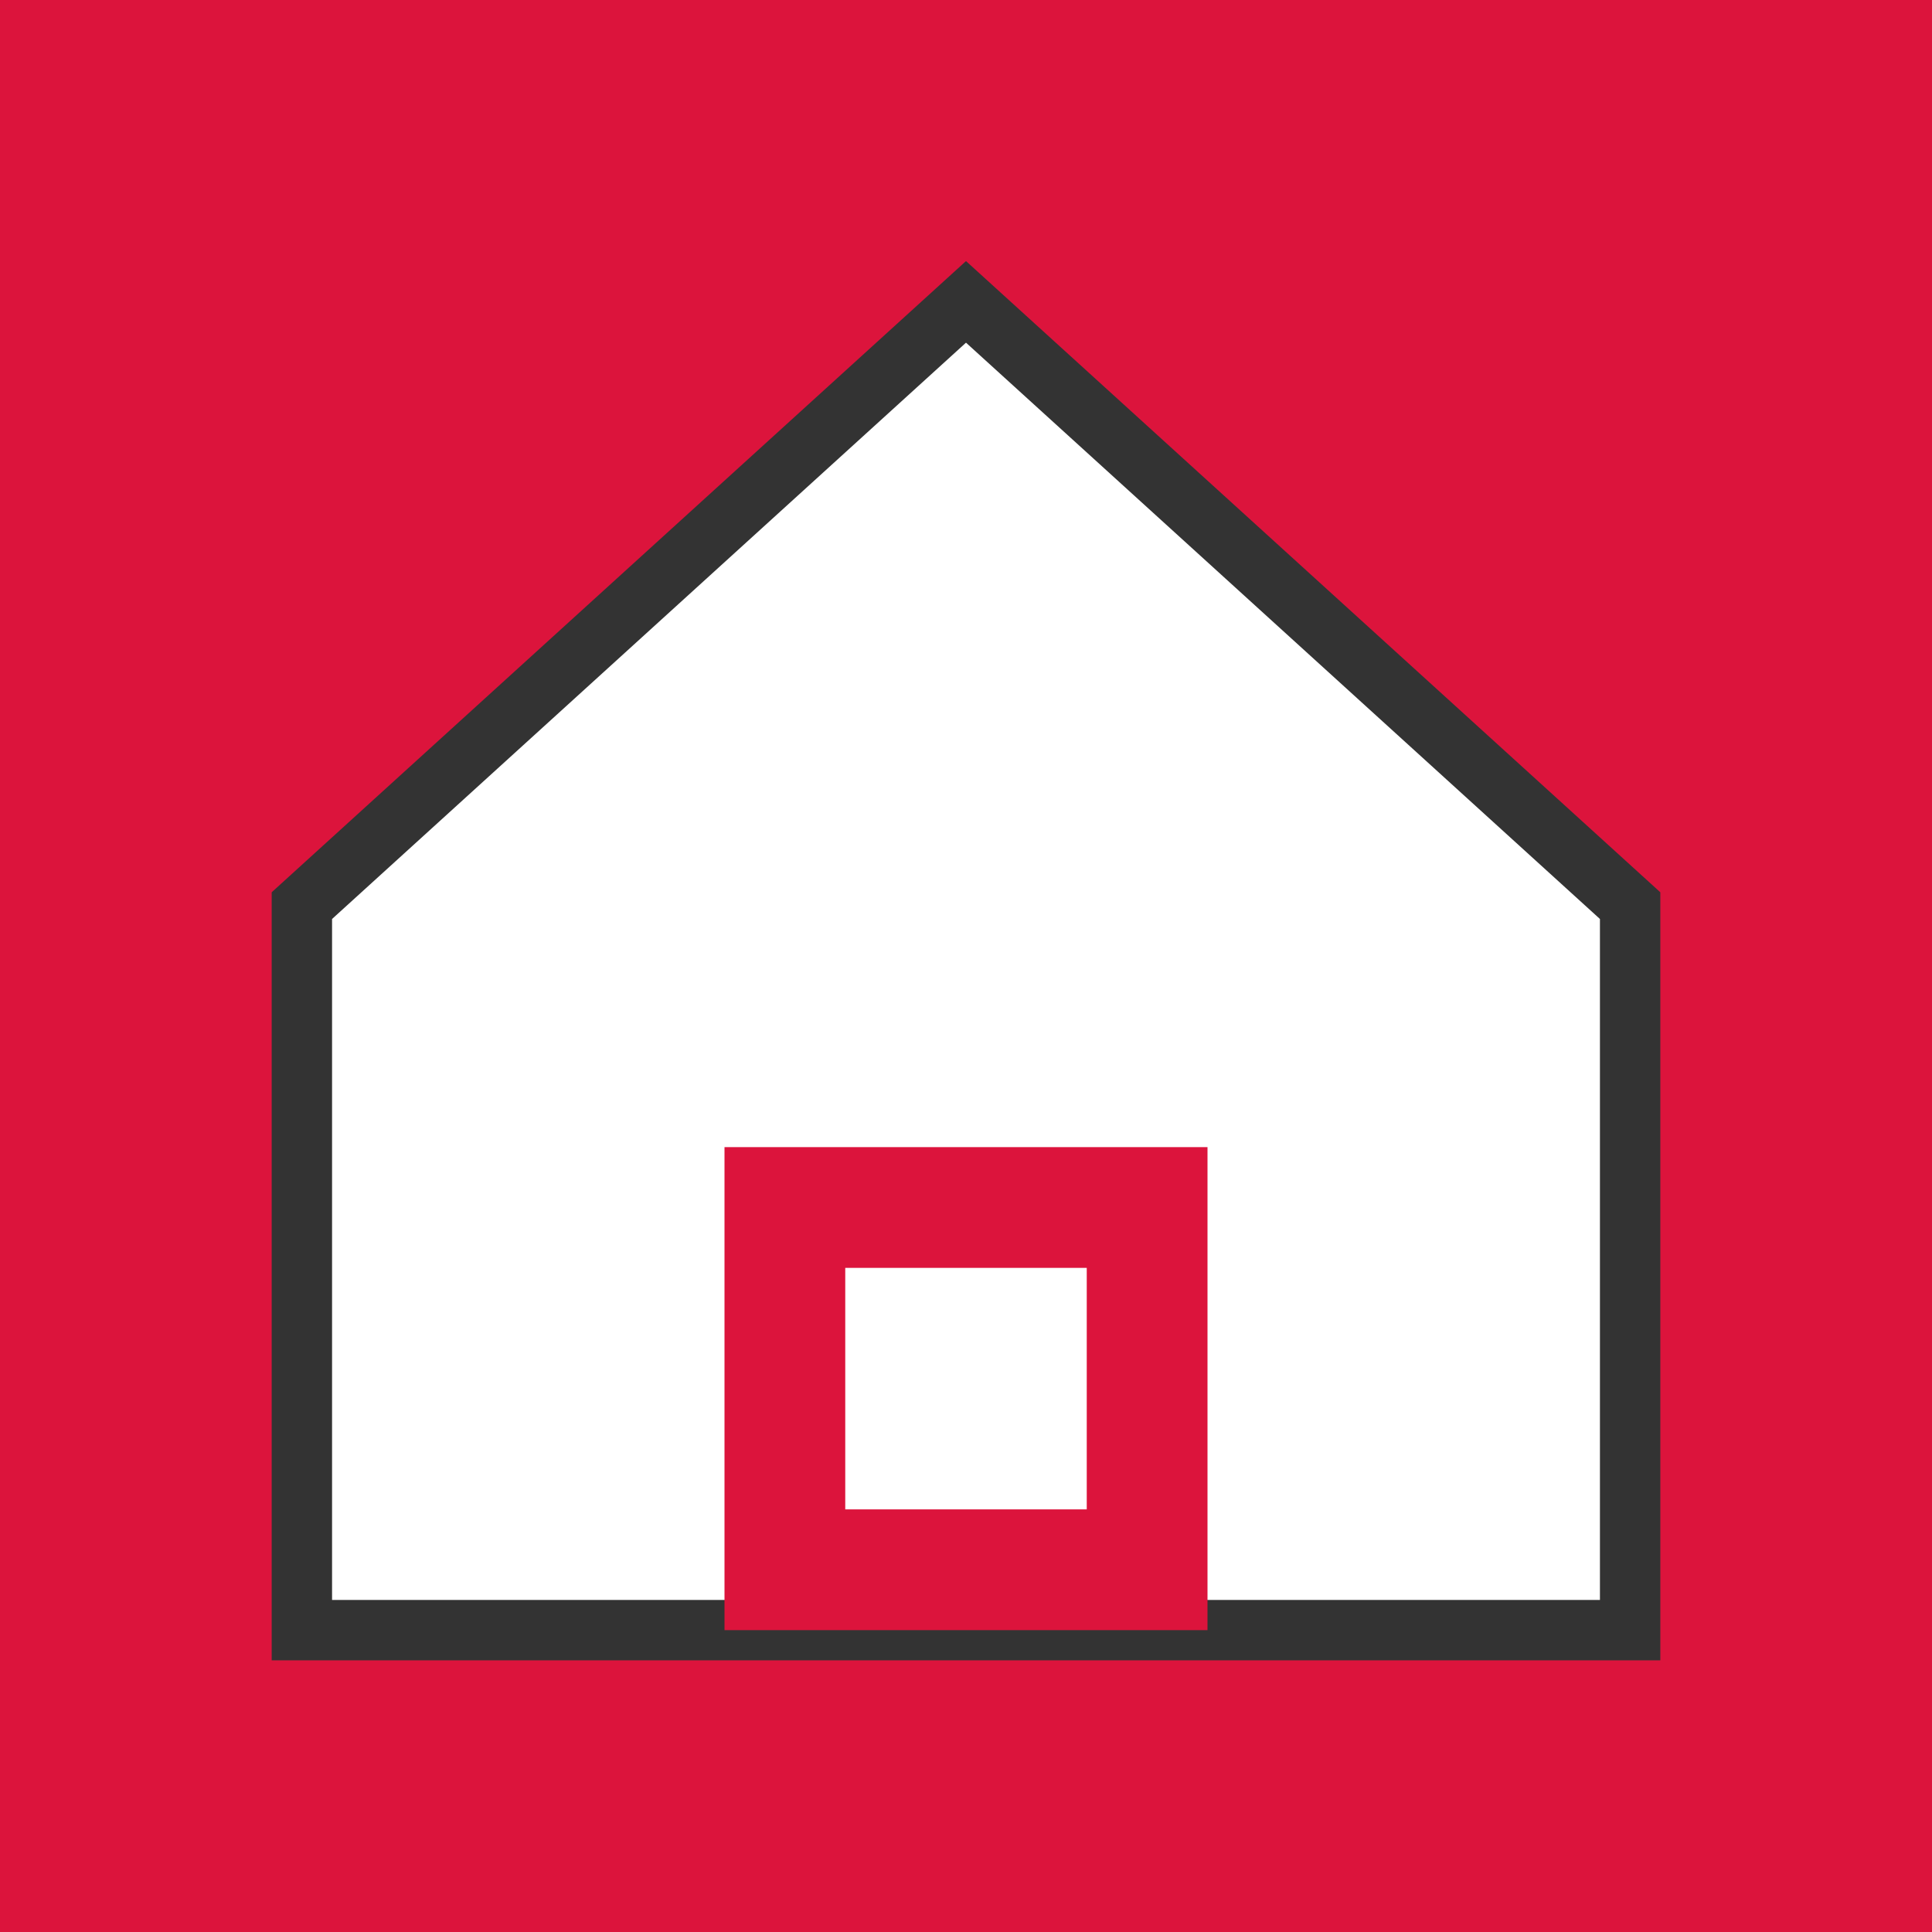
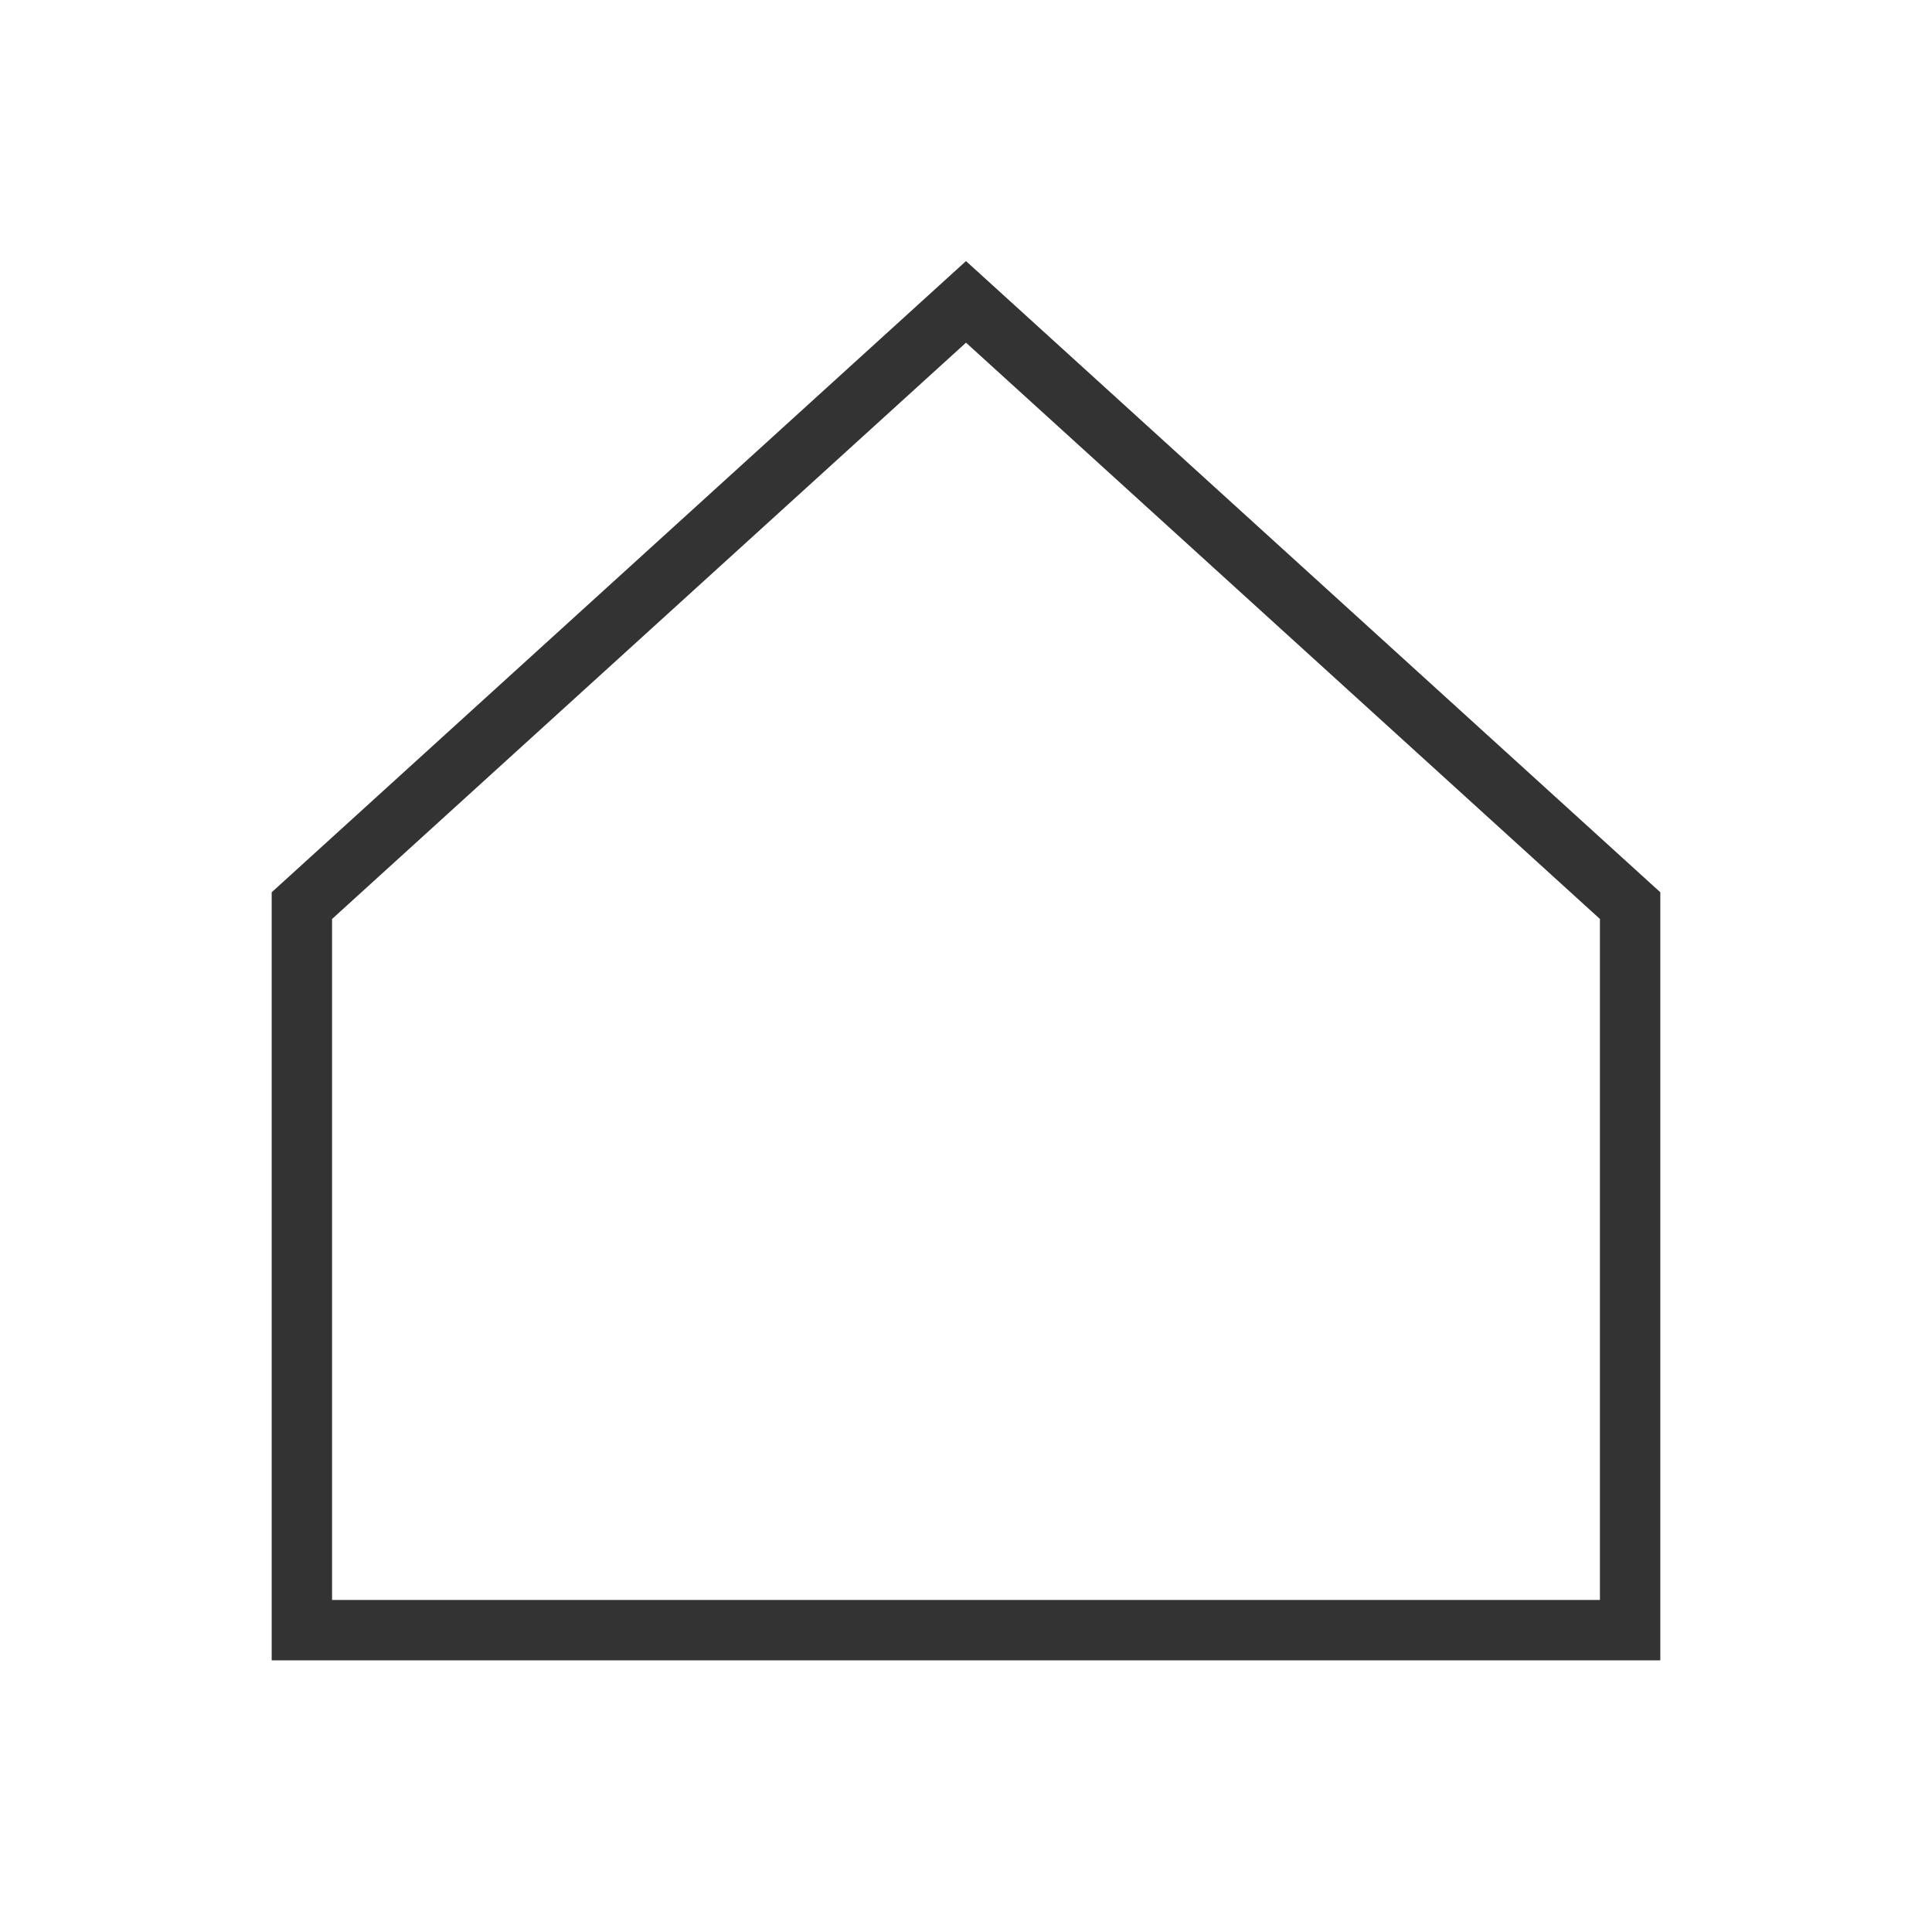
<svg xmlns="http://www.w3.org/2000/svg" width="32" height="32" viewBox="0 0 32 32">
-   <rect width="32" height="32" fill="#dc143c" />
  <polygon points="16,5 27,15 27,27 5,27 5,15" fill="white" stroke="#333" stroke-width="1" />
-   <rect x="12" y="19" width="8" height="8" fill="#dc143c" />
-   <rect x="14" y="21" width="4" height="4" fill="white" />
</svg>